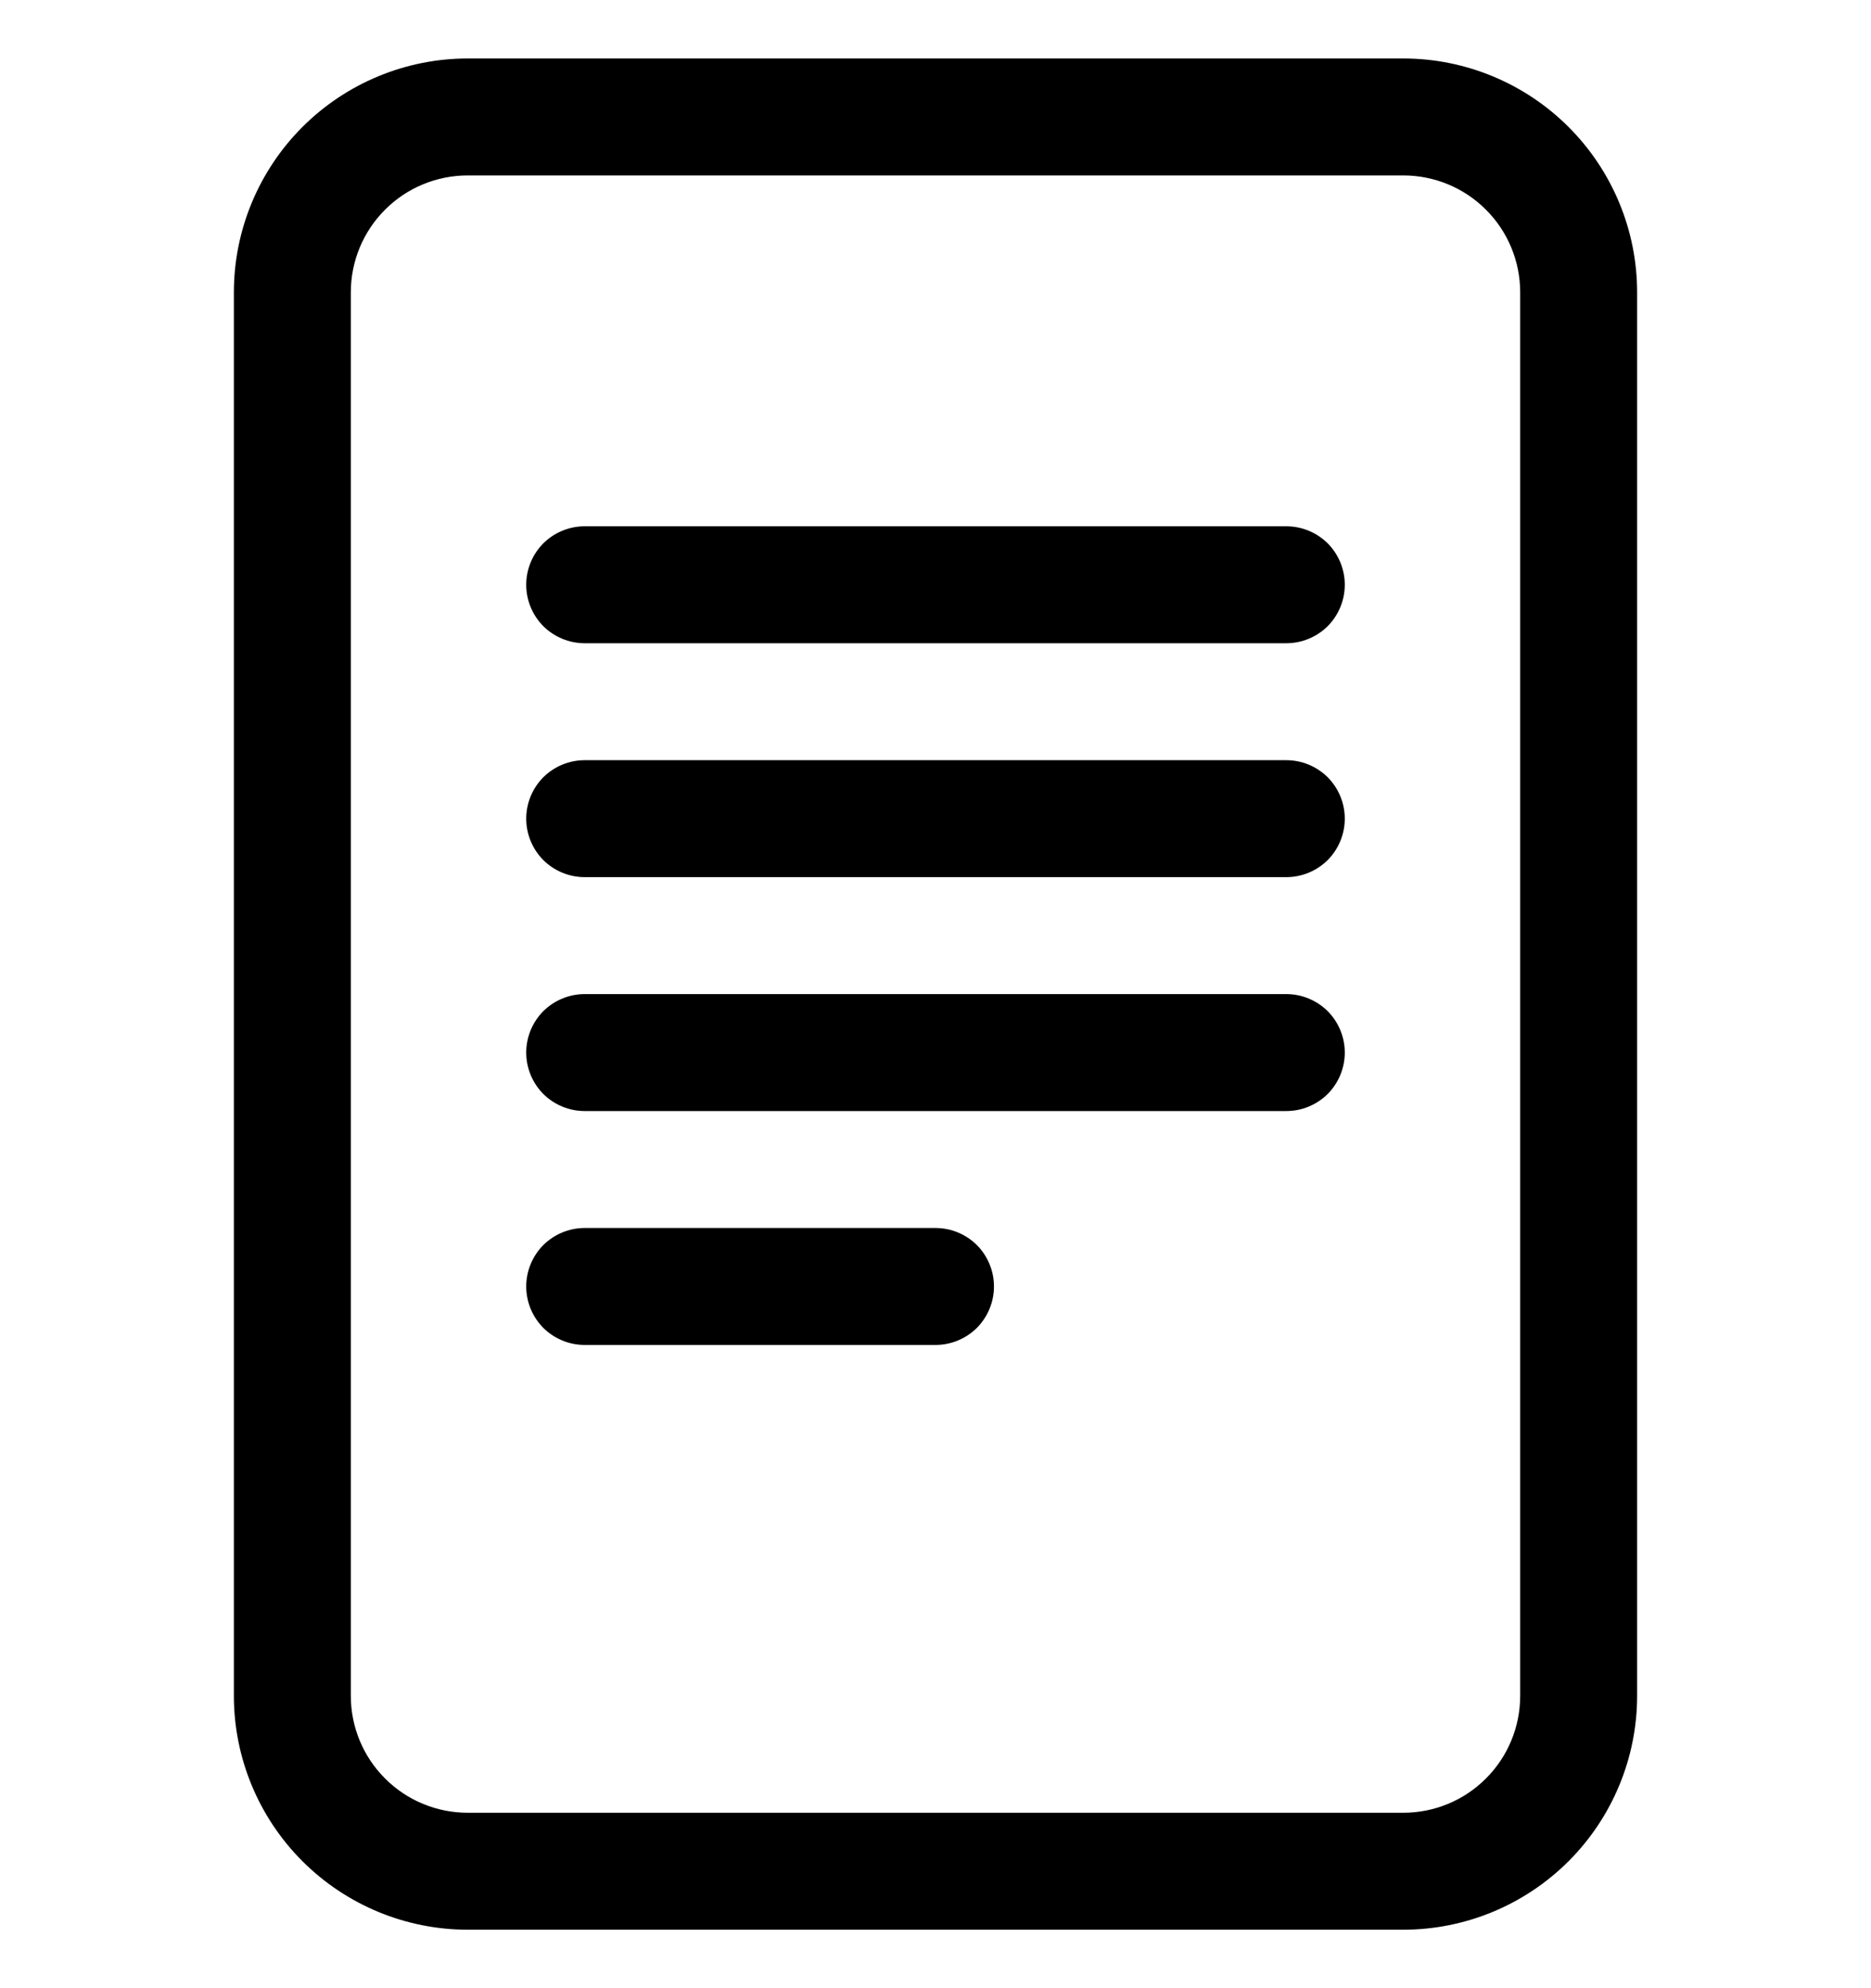
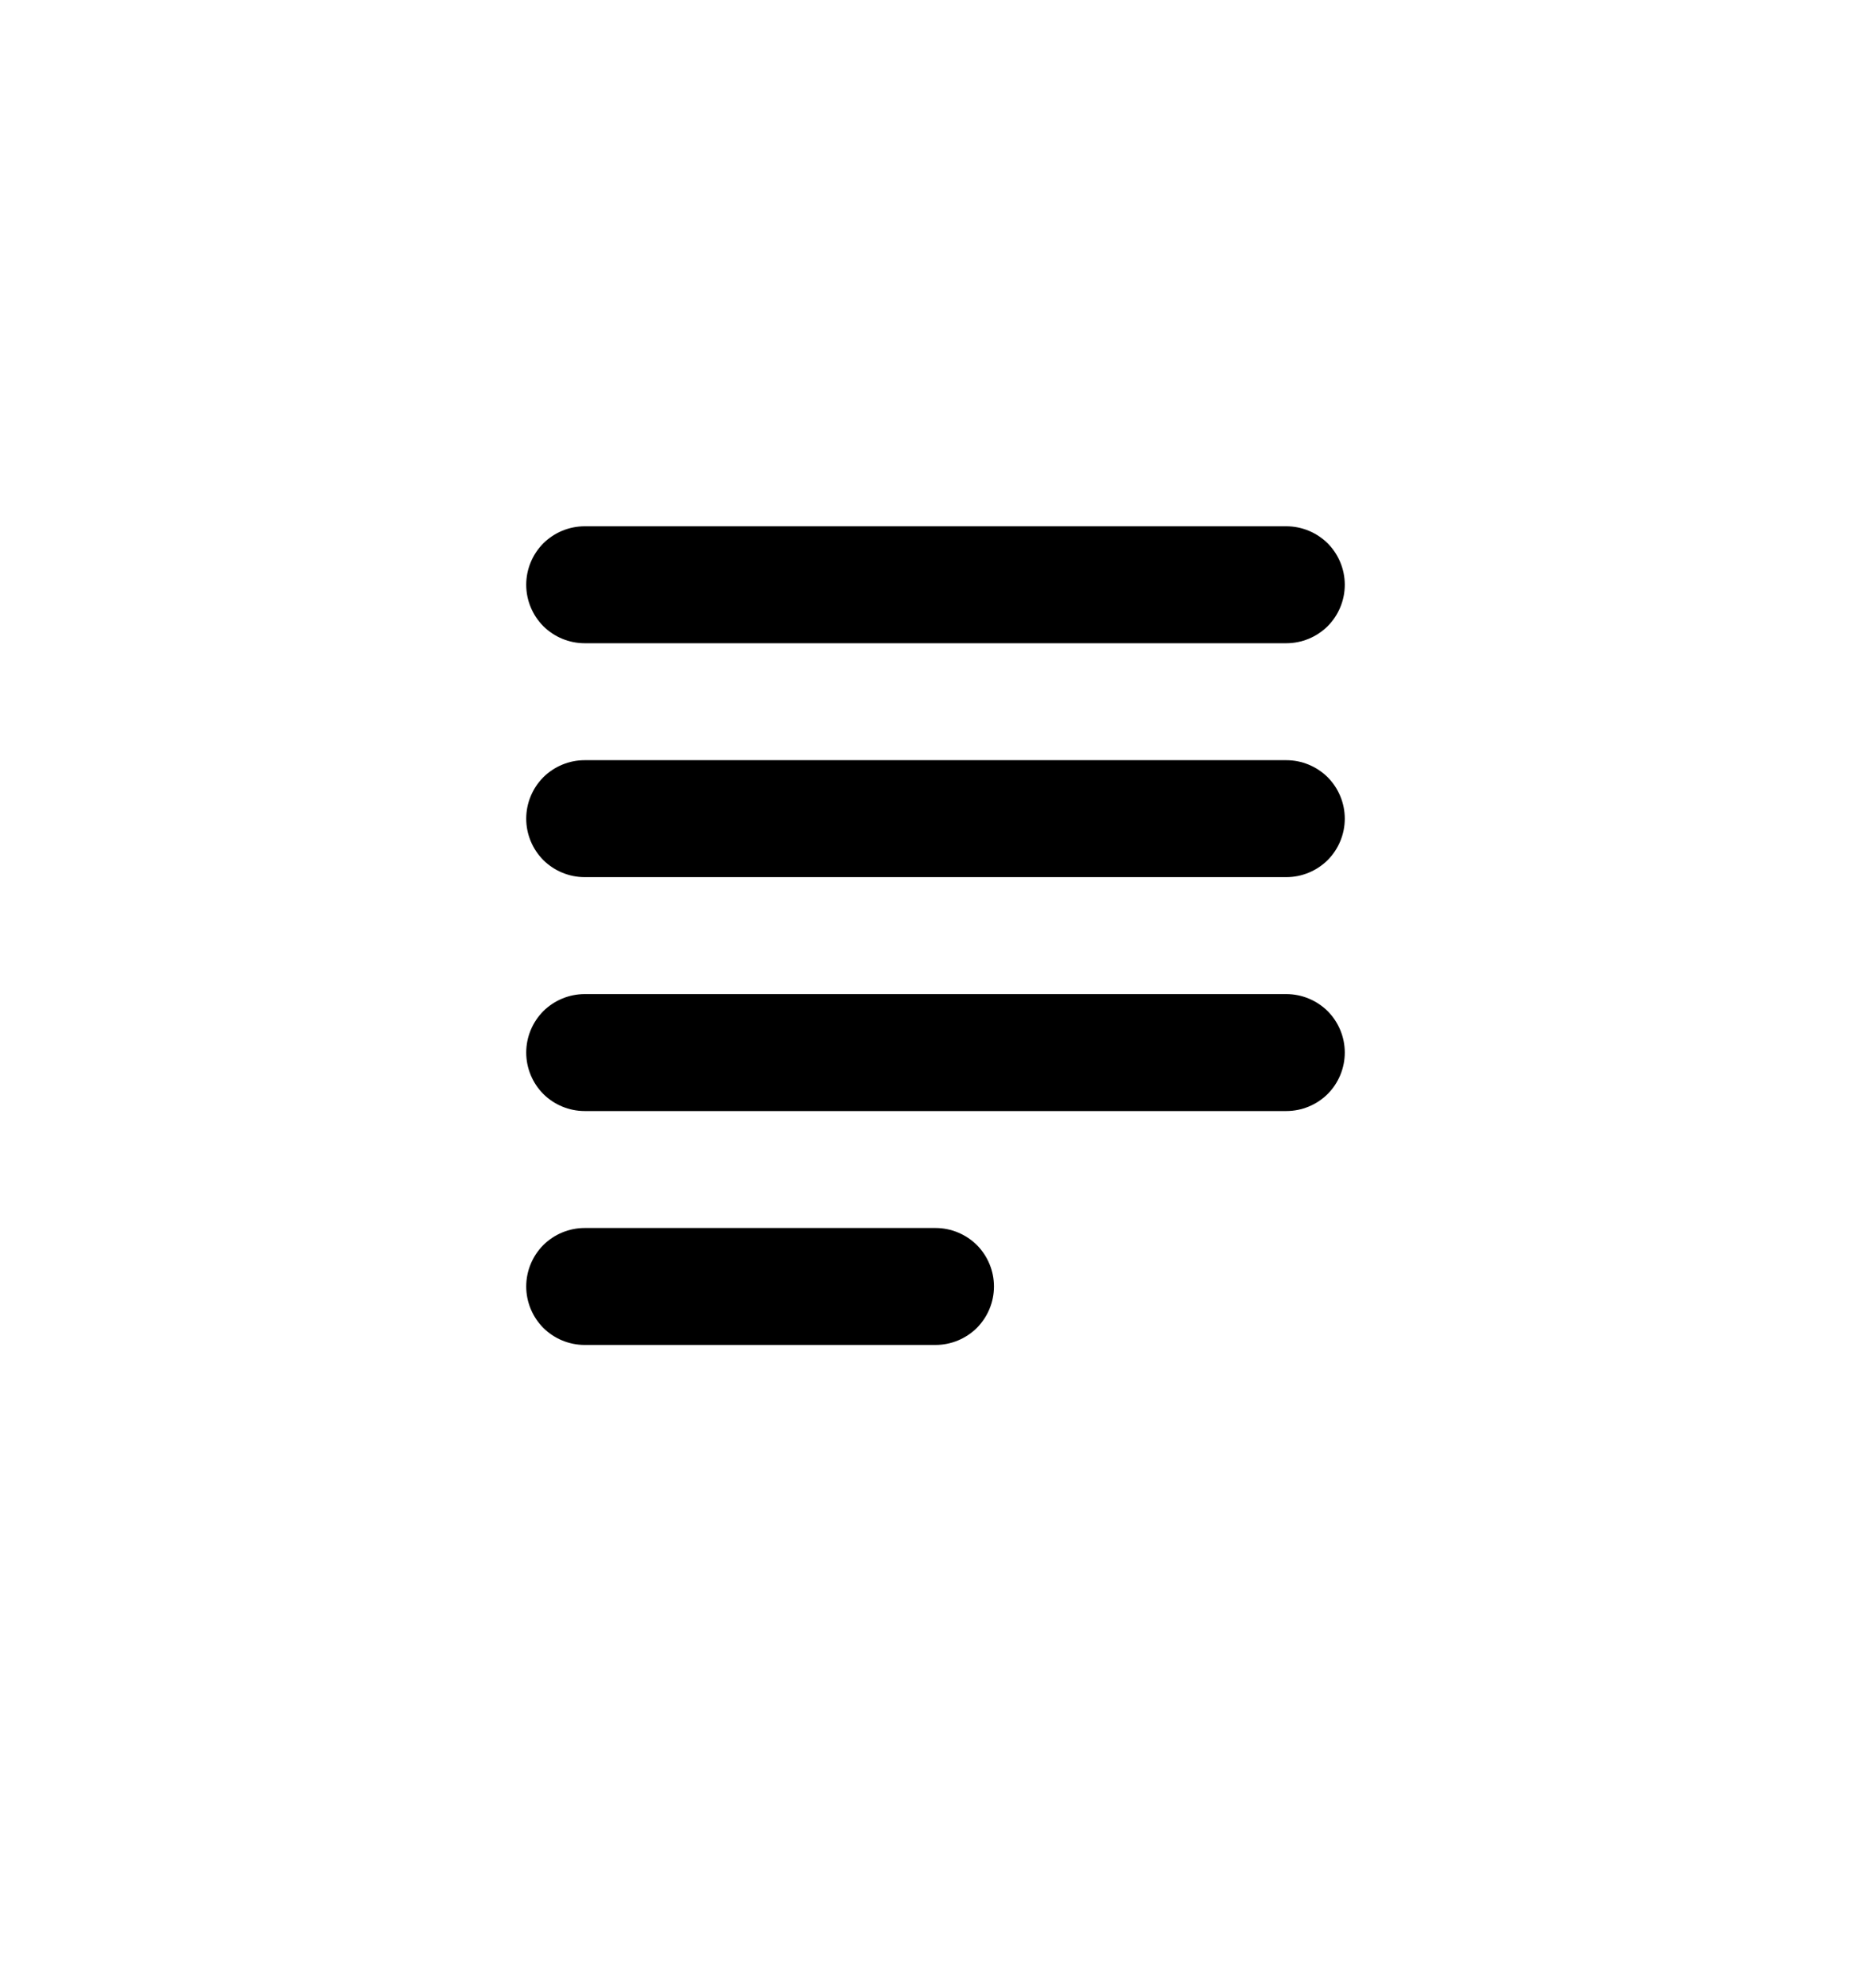
<svg xmlns="http://www.w3.org/2000/svg" width="16" height="17" viewBox="0 0 16 17" fill="none">
  <g clip-path="url(#clip0_5_1149)">
-     <path d="M5 4.5C4.867 4.5 4.74 4.553 4.646 4.646C4.553 4.74 4.5 4.867 4.5 5C4.5 5.133 4.553 5.26 4.646 5.354C4.74 5.447 4.867 5.5 5 5.5H11C11.133 5.5 11.26 5.447 11.354 5.354C11.447 5.26 11.5 5.133 11.5 5C11.5 4.867 11.447 4.74 11.354 4.646C11.26 4.553 11.133 4.5 11 4.5H5ZM4.5 7C4.5 6.867 4.553 6.74 4.646 6.646C4.74 6.553 4.867 6.5 5 6.5H11C11.133 6.5 11.26 6.553 11.354 6.646C11.447 6.74 11.5 6.867 11.5 7C11.5 7.133 11.447 7.26 11.354 7.354C11.26 7.447 11.133 7.5 11 7.5H5C4.867 7.5 4.74 7.447 4.646 7.354C4.553 7.26 4.5 7.133 4.5 7ZM5 8.5C4.867 8.5 4.74 8.553 4.646 8.646C4.553 8.74 4.5 8.867 4.5 9C4.5 9.133 4.553 9.26 4.646 9.354C4.74 9.447 4.867 9.5 5 9.5H11C11.133 9.5 11.26 9.447 11.354 9.354C11.447 9.26 11.5 9.133 11.5 9C11.5 8.867 11.447 8.74 11.354 8.646C11.26 8.553 11.133 8.5 11 8.5H5ZM5 10.5C4.867 10.5 4.74 10.553 4.646 10.646C4.553 10.74 4.5 10.867 4.5 11C4.5 11.133 4.553 11.26 4.646 11.354C4.74 11.447 4.867 11.5 5 11.5H8C8.133 11.5 8.26 11.447 8.354 11.354C8.447 11.26 8.5 11.133 8.5 11C8.5 10.867 8.447 10.74 8.354 10.646C8.26 10.553 8.133 10.5 8 10.5H5Z" fill="black" />
-     <path d="M2 2.5C2 1.97 2.211 1.461 2.586 1.086C2.961 0.711 3.47 0.5 4 0.5L12 0.5C12.53 0.5 13.039 0.711 13.414 1.086C13.789 1.461 14 1.97 14 2.5V14.5C14 15.03 13.789 15.539 13.414 15.914C13.039 16.289 12.53 16.5 12 16.5H4C3.47 16.5 2.961 16.289 2.586 15.914C2.211 15.539 2 15.03 2 14.5V2.5ZM12 1.5H4C3.735 1.5 3.48 1.605 3.293 1.793C3.105 1.98 3 2.235 3 2.5V14.5C3 14.765 3.105 15.02 3.293 15.207C3.48 15.395 3.735 15.5 4 15.5H12C12.265 15.5 12.52 15.395 12.707 15.207C12.895 15.02 13 14.765 13 14.5V2.5C13 2.235 12.895 1.98 12.707 1.793C12.52 1.605 12.265 1.5 12 1.5Z" fill="black" />
+     <path d="M5 4.5C4.867 4.5 4.74 4.553 4.646 4.646C4.553 4.74 4.5 4.867 4.5 5C4.5 5.133 4.553 5.26 4.646 5.354C4.74 5.447 4.867 5.5 5 5.5H11C11.133 5.5 11.26 5.447 11.354 5.354C11.447 5.26 11.5 5.133 11.5 5C11.5 4.867 11.447 4.74 11.354 4.646C11.26 4.553 11.133 4.5 11 4.5H5M4.5 7C4.5 6.867 4.553 6.74 4.646 6.646C4.74 6.553 4.867 6.5 5 6.5H11C11.133 6.5 11.26 6.553 11.354 6.646C11.447 6.74 11.5 6.867 11.5 7C11.5 7.133 11.447 7.26 11.354 7.354C11.26 7.447 11.133 7.5 11 7.5H5C4.867 7.5 4.74 7.447 4.646 7.354C4.553 7.26 4.5 7.133 4.5 7ZM5 8.5C4.867 8.5 4.74 8.553 4.646 8.646C4.553 8.74 4.5 8.867 4.5 9C4.5 9.133 4.553 9.26 4.646 9.354C4.74 9.447 4.867 9.5 5 9.5H11C11.133 9.5 11.26 9.447 11.354 9.354C11.447 9.26 11.5 9.133 11.5 9C11.5 8.867 11.447 8.74 11.354 8.646C11.26 8.553 11.133 8.5 11 8.5H5ZM5 10.5C4.867 10.5 4.74 10.553 4.646 10.646C4.553 10.74 4.5 10.867 4.5 11C4.5 11.133 4.553 11.26 4.646 11.354C4.74 11.447 4.867 11.5 5 11.5H8C8.133 11.5 8.26 11.447 8.354 11.354C8.447 11.26 8.5 11.133 8.5 11C8.5 10.867 8.447 10.74 8.354 10.646C8.26 10.553 8.133 10.5 8 10.5H5Z" fill="black" />
  </g>
  <defs>
    <clipPath id="clip0_5_1149">
      <rect width="16" height="16" fill="white" transform="translate(0 0.5)" />
    </clipPath>
  </defs>
</svg>